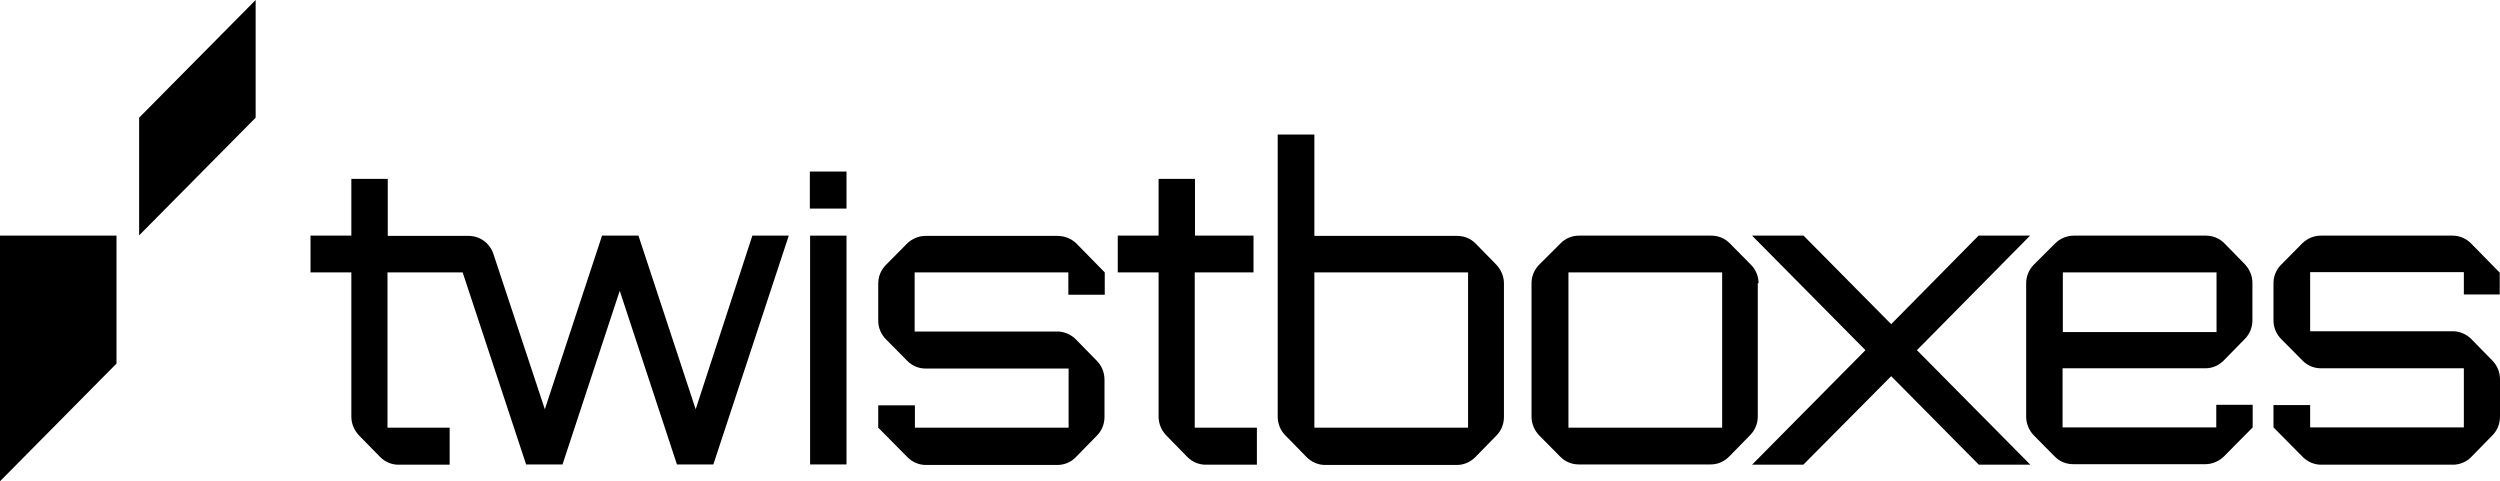
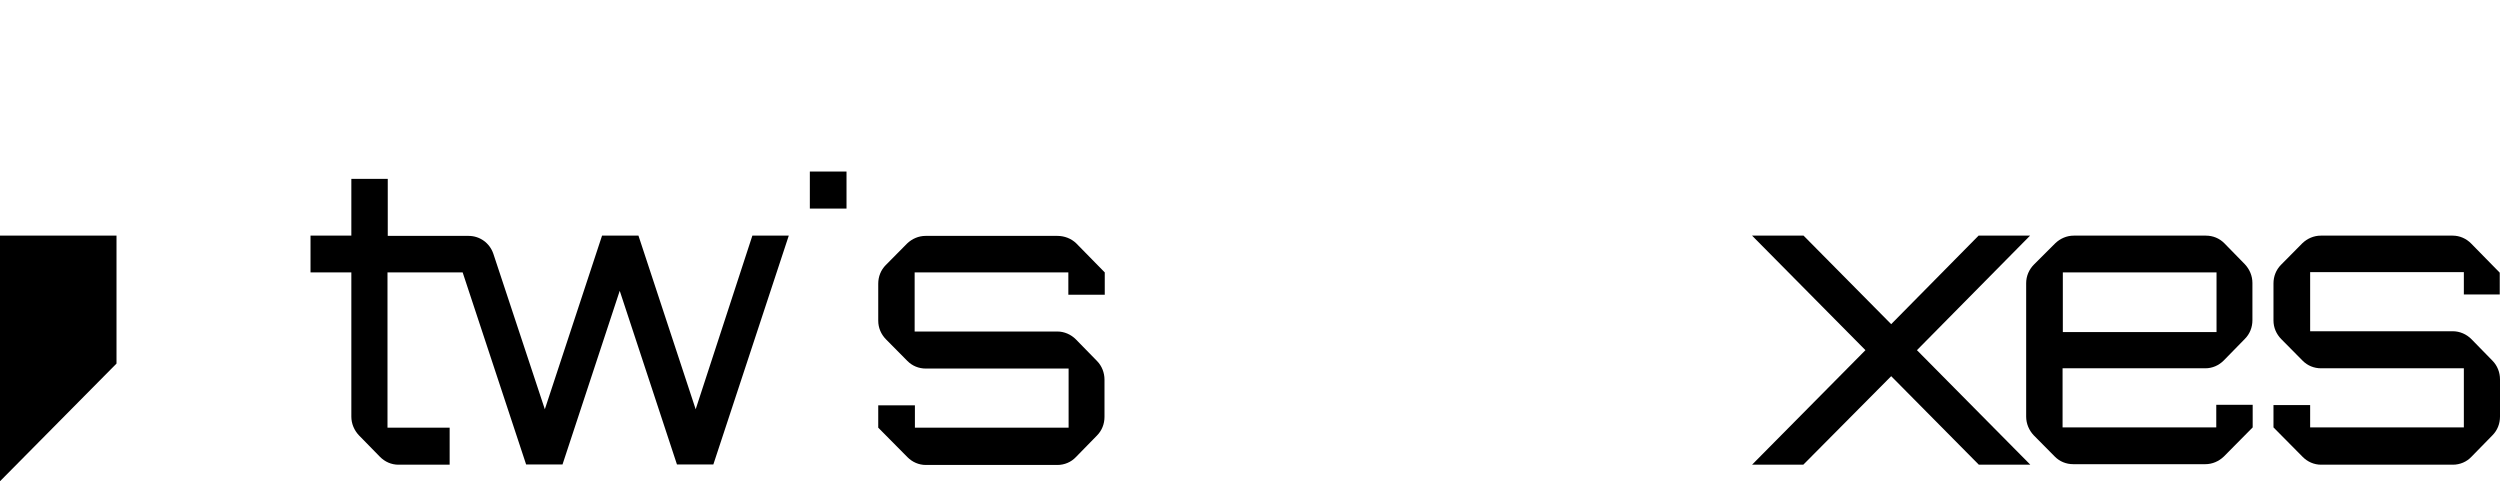
<svg xmlns="http://www.w3.org/2000/svg" width="400" height="77" viewBox="0 0 400 77" fill="none">
-   <path d="M135.442 37.701H129.616V74.31H135.442V37.701Z" fill="black" />
-   <path d="M200.562 43.586V37.701H191.199V28.623H185.374V37.701H178.841V43.586H185.374V66.66C185.374 67.795 185.832 68.846 186.581 69.645L189.951 73.091C190.742 73.89 191.782 74.352 192.905 74.352H201.103V68.426H191.158V43.586H200.562Z" fill="black" />
-   <path d="M236.097 38.962C235.306 38.164 234.266 37.743 233.143 37.743H210.299V21.52H204.432V66.66C204.432 67.753 204.848 68.846 205.638 69.645L209.05 73.133C209.841 73.932 210.923 74.394 212.005 74.394H233.101C234.224 74.394 235.265 73.932 236.055 73.133L239.426 69.687C240.216 68.888 240.632 67.837 240.632 66.703V45.351C240.632 44.216 240.175 43.165 239.426 42.367L236.097 38.962ZM234.89 68.426H210.299V43.586H234.89V68.426Z" fill="black" />
  <path d="M399.958 47.2V43.628L395.381 38.962C394.591 38.164 393.55 37.701 392.427 37.701H371.33C370.207 37.701 369.167 38.164 368.376 38.92L364.964 42.367C364.174 43.165 363.757 44.216 363.757 45.351V51.277C363.757 52.412 364.215 53.463 365.006 54.261L368.418 57.708C369.208 58.507 370.249 58.927 371.372 58.927H394.216V68.384H369.624V64.811H363.757V68.384L368.418 73.091C369.208 73.89 370.249 74.352 371.372 74.352H392.469C393.592 74.352 394.674 73.89 395.423 73.091L398.793 69.645C399.584 68.846 400 67.795 400 66.66V60.692C400 59.599 399.584 58.507 398.793 57.708L395.423 54.261C394.632 53.463 393.55 53.001 392.469 53.001H369.624V43.544H394.216V47.116H399.958V47.2Z" fill="black" />
  <path d="M169.188 37.743H148.091C146.968 37.743 145.927 38.206 145.137 38.962L141.725 42.409C140.934 43.207 140.518 44.258 140.518 45.393V51.319C140.518 52.454 140.976 53.505 141.766 54.303L145.178 57.75C145.969 58.549 147.009 58.969 148.133 58.969H170.977V68.426H146.385V64.853H140.518V68.426L145.178 73.133C145.969 73.932 147.009 74.394 148.133 74.394H169.188C170.311 74.394 171.393 73.932 172.142 73.133L175.512 69.687C176.303 68.888 176.719 67.837 176.719 66.703V60.734C176.719 59.641 176.303 58.549 175.512 57.75L172.142 54.303C171.351 53.505 170.269 53.043 169.188 53.043H146.343V43.586H170.935V47.158H176.761V43.586L172.184 38.92C171.393 38.164 170.311 37.743 169.188 37.743Z" fill="black" />
-   <path d="M281.369 45.309C281.369 44.174 280.911 43.123 280.121 42.325L276.75 38.92C275.96 38.122 274.919 37.701 273.796 37.701H252.658C251.534 37.701 250.494 38.122 249.704 38.92L246.291 42.325C245.501 43.123 245.043 44.174 245.043 45.309V66.66C245.043 67.795 245.501 68.846 246.25 69.645L249.662 73.091C250.453 73.89 251.493 74.31 252.616 74.31H273.713C274.836 74.31 275.876 73.848 276.667 73.049L280.037 69.603C280.828 68.804 281.244 67.753 281.244 66.618V45.309H281.369ZM275.544 68.426H250.952V43.586H275.544V68.426Z" fill="black" />
  <path d="M355.893 38.92C355.102 38.122 354.062 37.701 352.939 37.701H331.801C330.677 37.701 329.637 38.164 328.846 38.92L325.434 42.325C324.644 43.123 324.186 44.174 324.186 45.309V66.66C324.186 67.795 324.644 68.846 325.393 69.645L328.763 73.049C329.554 73.848 330.594 74.268 331.717 74.268H352.856C353.979 74.268 355.019 73.806 355.81 73.049L360.429 68.384V64.769H354.603V68.384H330.011V58.927H352.856C353.979 58.927 355.019 58.465 355.81 57.666L359.18 54.219C359.971 53.421 360.387 52.37 360.387 51.235V45.267C360.387 44.132 359.929 43.081 359.18 42.283L355.893 38.92ZM354.645 53.127H330.053V43.586H354.645V53.127Z" fill="black" />
  <path d="M324.81 37.701H316.571L302.59 51.866L288.568 37.701H280.329L298.471 56.027L280.329 74.352H288.526L302.59 60.188L316.613 74.352H324.852L306.71 56.027L324.81 37.701Z" fill="black" />
  <path d="M135.442 27.446H129.575V33.372H135.442V27.446Z" fill="black" />
  <path d="M111.308 65.484L102.153 37.701H96.328L87.174 65.484L78.935 40.602C78.352 38.878 76.771 37.743 74.982 37.743H62.041V28.623H56.215V37.701H49.683V43.586H56.215V66.66C56.215 67.795 56.673 68.846 57.422 69.645L60.793 73.091C61.583 73.89 62.623 74.352 63.747 74.352H71.944V68.426H61.999V43.586H74.025L84.178 74.31H90.003L99.157 46.528L108.312 74.31H114.137L126.204 37.701H120.379L111.308 65.484Z" fill="black" />
  <path d="M0 77L18.641 58.17V37.701H0V77Z" fill="black" />
-   <path d="M22.262 37.659L40.903 18.83V0L22.262 18.83V37.659Z" fill="black" />
</svg>